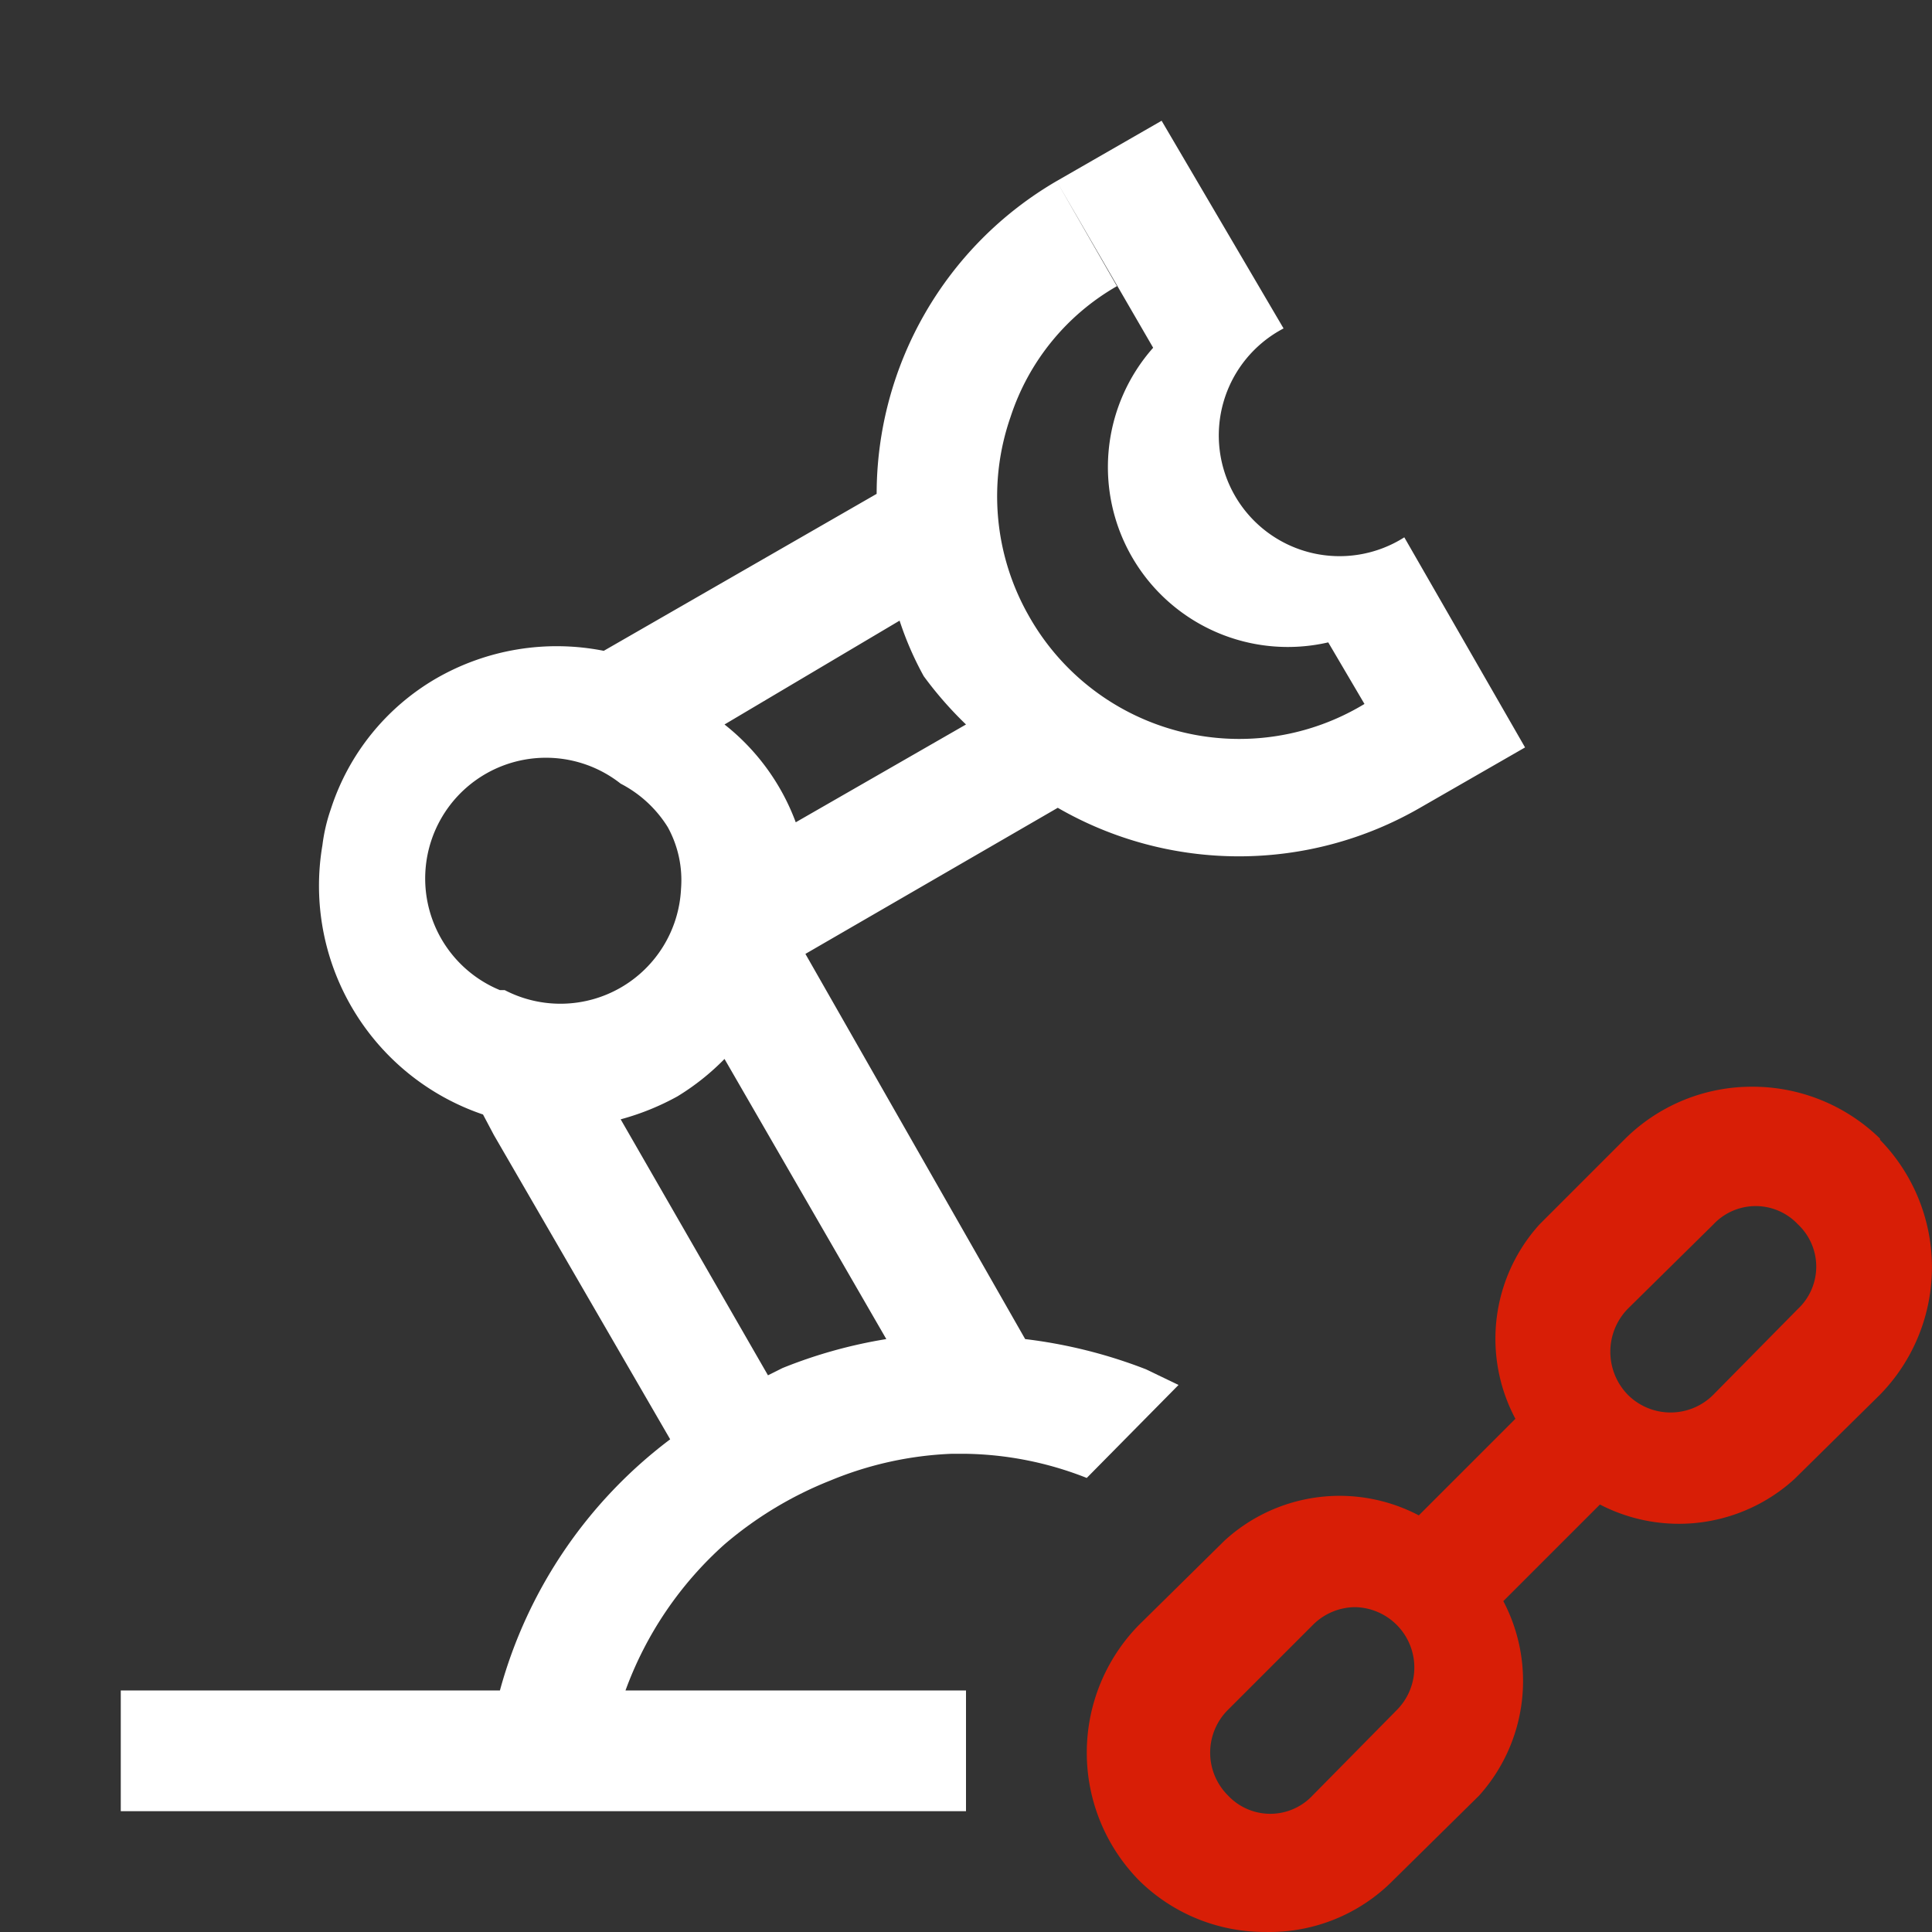
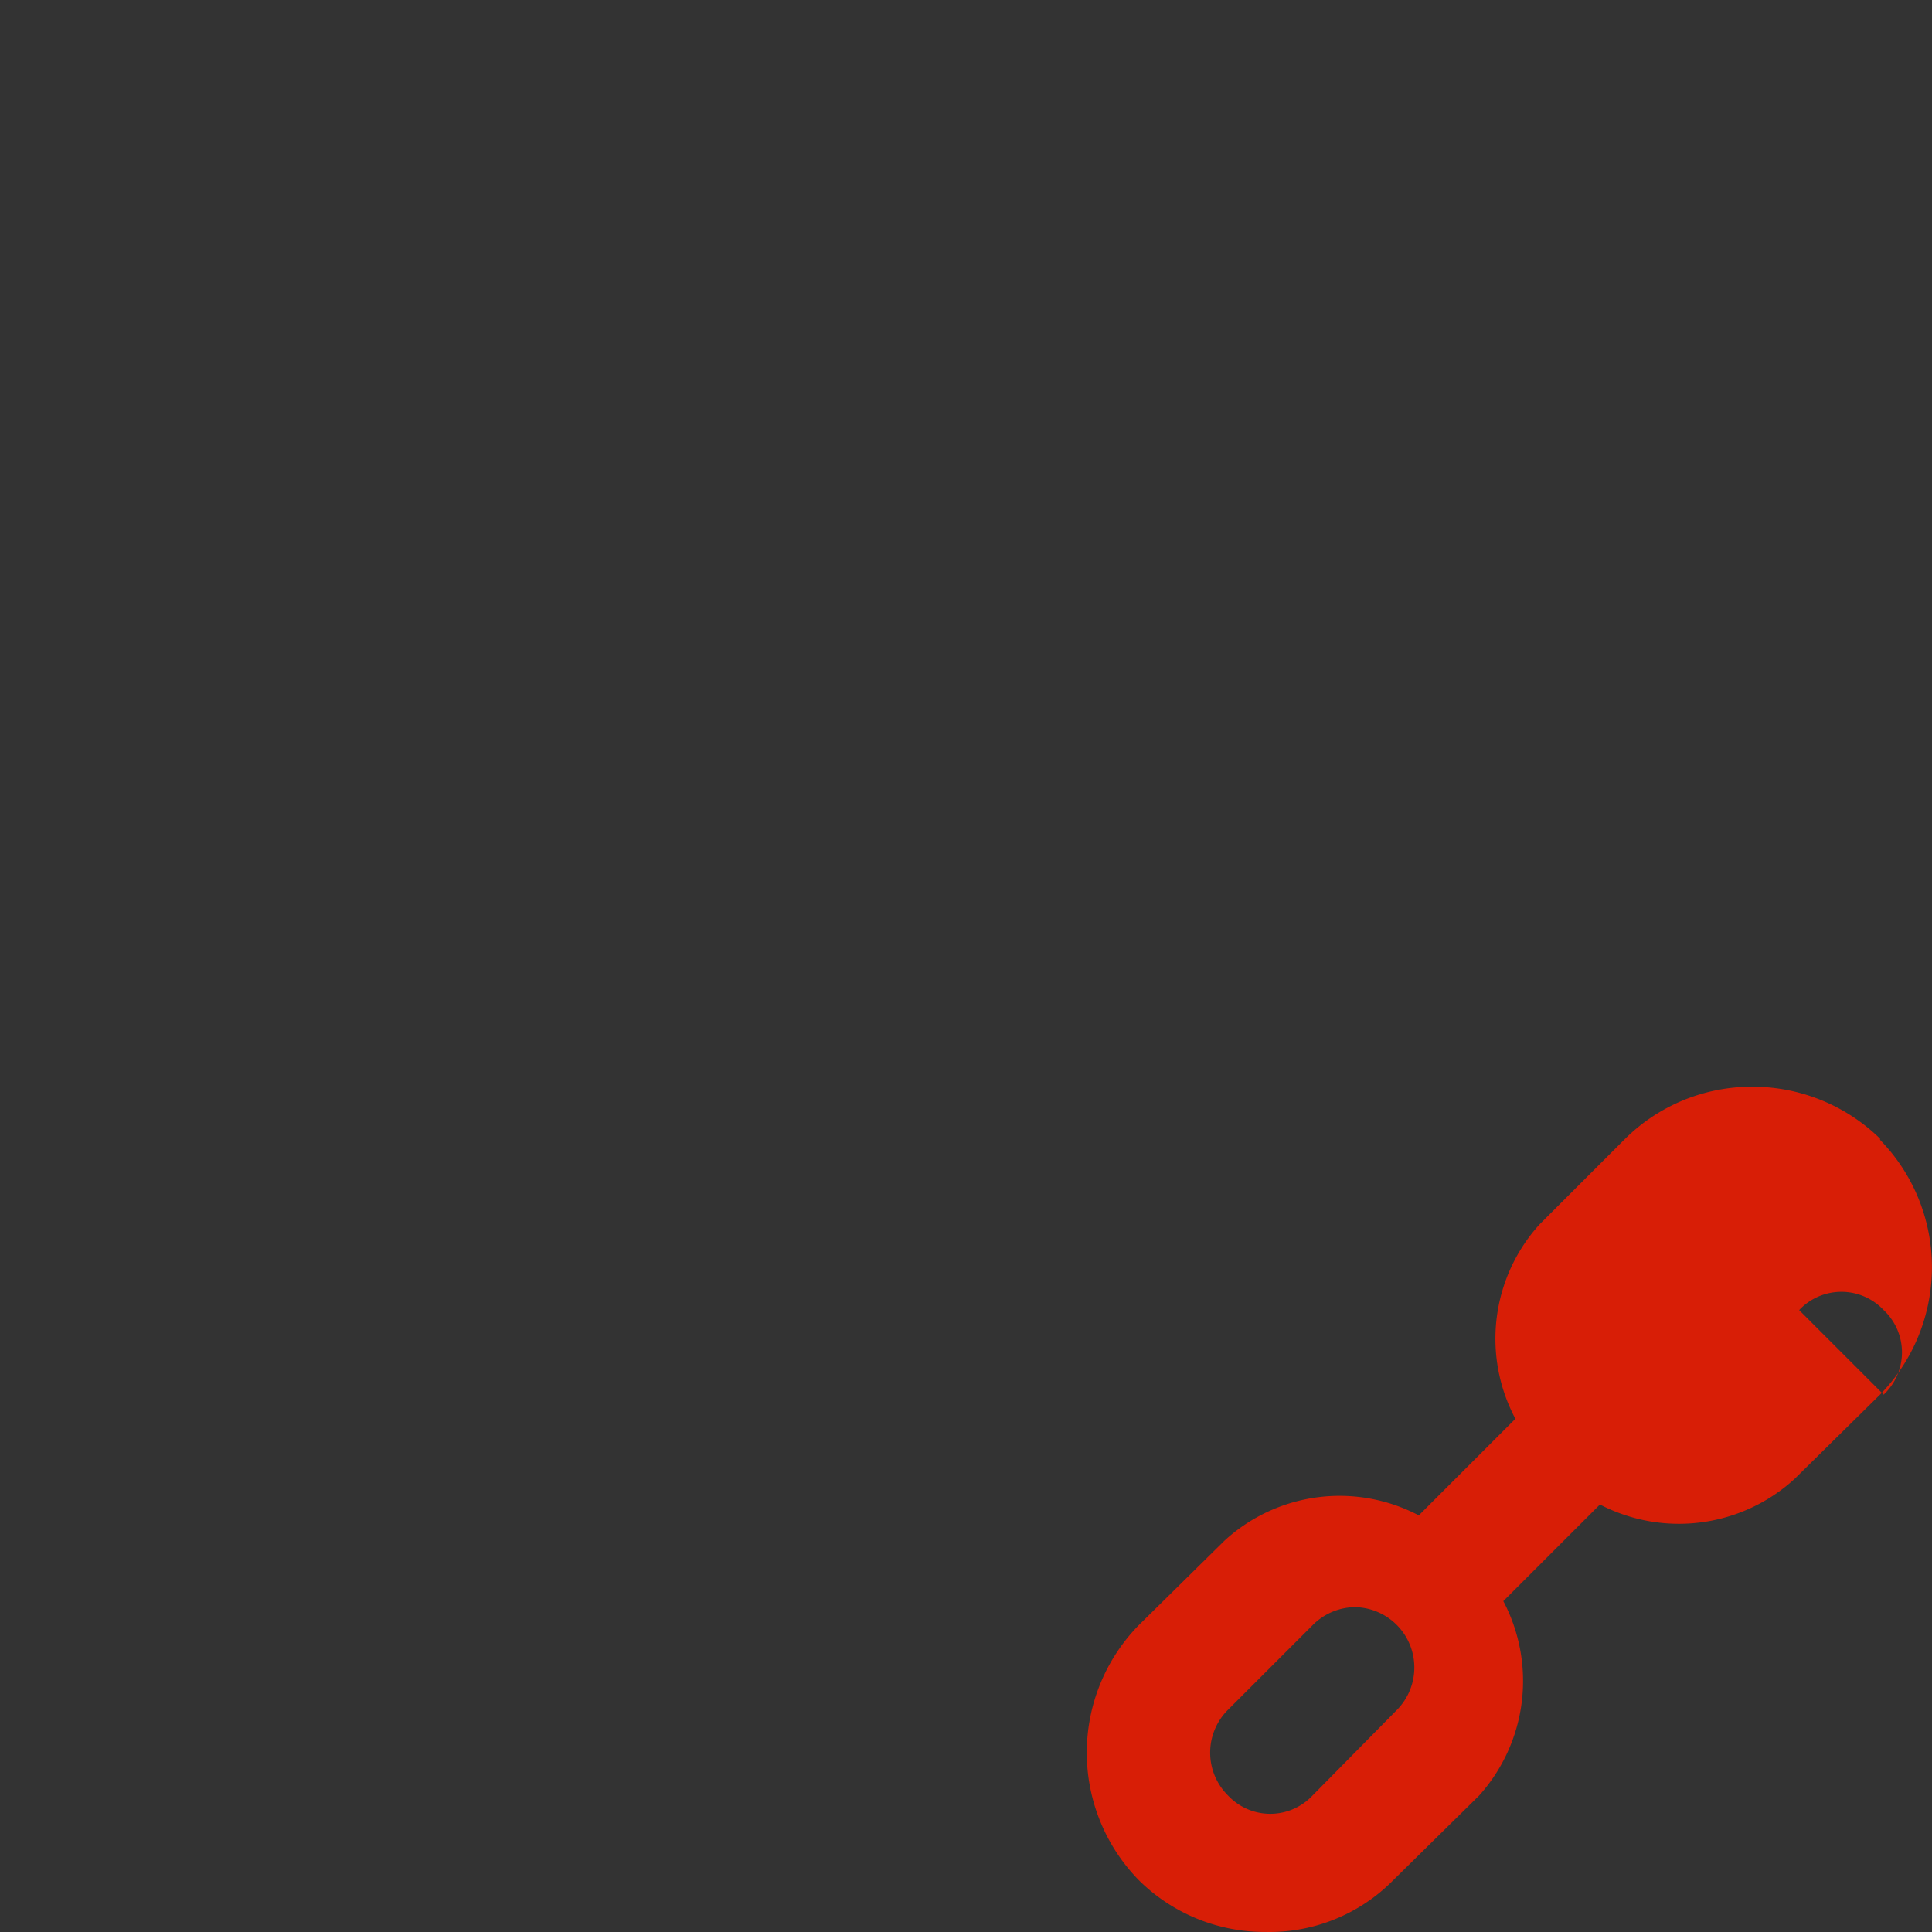
<svg xmlns="http://www.w3.org/2000/svg" t="1721893146699" class="icon" viewBox="0 0 1024 1024" version="1.1" p-id="96547" data-spm-anchor-id="a313x.search_index.0.i11.3b023a81GXBD5T" width="200" height="200">
  <rect x="0" y="0" width="1024" height="1024" fill="#333333" stroke="none" />
-   <path d="M996.468 603.506A96.638 96.638 0 0 0 928.63 575.986a95.358 95.358 0 0 0-67.838 28.159l-44.799 44.799a90.238 90.238 0 0 0-12.8 103.038l-51.199 51.199a90.238 90.238 0 0 0-103.038 13.44l-45.439 44.799a96.638 96.638 0 0 0 0 135.037 94.718 94.718 0 0 0 67.198 27.519 92.158 92.158 0 0 0 67.838-27.519l45.439-44.799a90.878 90.878 0 0 0 12.8-103.038l51.199-51.199a90.878 90.878 0 0 0 103.038-13.44l45.439-44.799a96.638 96.638 0 0 0 0-135.037m-255.994 302.073l-44.799 45.439a30.719 30.719 0 0 1-44.799 0 31.999 31.999 0 0 1 0-45.439l44.799-44.799a31.999 31.999 0 0 1 22.399-9.6 31.999 31.999 0 0 1 22.399 54.399m212.475-212.475l-44.799 45.439a31.999 31.999 0 0 1-45.439 0 32.639 32.639 0 0 1 0-45.439l45.439-44.799a30.719 30.719 0 0 1 44.799 0 30.719 30.719 0 0 1 0 44.799" fill="#d81e06" p-id="96548" data-spm-anchor-id="a313x.search_index.0.i8.3b023a81GXBD5T" class="selected" />
-   <path d="M440.322 784.621a186.876 186.876 0 0 1 63.998-14.08H512a181.756 181.756 0 0 1 63.998 12.8l48.639-49.279-17.28-8.32a263.034 263.034 0 0 0-63.998-16L426.882 505.588l133.757-77.438a191.995 191.995 0 0 0 191.995 0l55.679-31.999-63.998-111.357a63.998 63.998 0 1 1-63.998-110.717L615.678 63.998l-55.679 31.999 51.199 88.318A95.358 95.358 0 0 0 703.995 340.472l19.2 32.639a127.997 127.997 0 0 1-177.916-46.719 127.997 127.997 0 0 1-9.6-105.597 124.157 124.157 0 0 1 56.319-69.118l-31.999-55.679a191.995 191.995 0 0 0-95.358 165.756L320.005 344.952a127.997 127.997 0 0 0-88.958 14.72 124.157 124.157 0 0 0-55.679 69.118 92.798 92.798 0 0 0-4.48 19.2A127.997 127.997 0 0 0 256.006 590.706l5.76 10.88 93.438 161.276A248.314 248.314 0 0 0 264.966 895.979H64.011v63.998h447.989v-63.998H331.524A191.995 191.995 0 0 1 384.003 818.541a199.035 199.035 0 0 1 56.319-33.919z m36.479-455.669a170.876 170.876 0 0 0 12.8 29.439A197.115 197.115 0 0 0 512 383.991l-90.238 51.839A118.397 118.397 0 0 0 384.003 383.991zM264.966 524.788a63.998 63.998 0 1 1 63.998-109.437 63.998 63.998 0 0 1 24.959 23.039 58.239 58.239 0 0 1 7.04 32.639 63.998 63.998 0 0 1-93.438 53.759z m63.998 68.478a135.037 135.037 0 0 0 30.079-12.16A127.997 127.997 0 0 0 384.003 561.267l85.758 148.476a255.994 255.994 0 0 0-55.039 15.36l-7.68 3.84z" fill="#ffffff" p-id="96549" data-spm-anchor-id="a313x.search_index.0.i9.3b023a81GXBD5T" class="" />
+   <path d="M996.468 603.506A96.638 96.638 0 0 0 928.63 575.986a95.358 95.358 0 0 0-67.838 28.159l-44.799 44.799a90.238 90.238 0 0 0-12.8 103.038l-51.199 51.199a90.238 90.238 0 0 0-103.038 13.44l-45.439 44.799a96.638 96.638 0 0 0 0 135.037 94.718 94.718 0 0 0 67.198 27.519 92.158 92.158 0 0 0 67.838-27.519l45.439-44.799a90.878 90.878 0 0 0 12.8-103.038l51.199-51.199a90.878 90.878 0 0 0 103.038-13.44l45.439-44.799a96.638 96.638 0 0 0 0-135.037m-255.994 302.073l-44.799 45.439a30.719 30.719 0 0 1-44.799 0 31.999 31.999 0 0 1 0-45.439l44.799-44.799a31.999 31.999 0 0 1 22.399-9.6 31.999 31.999 0 0 1 22.399 54.399m212.475-212.475l-44.799 45.439l45.439-44.799a30.719 30.719 0 0 1 44.799 0 30.719 30.719 0 0 1 0 44.799" fill="#d81e06" p-id="96548" data-spm-anchor-id="a313x.search_index.0.i8.3b023a81GXBD5T" class="selected" />
</svg>